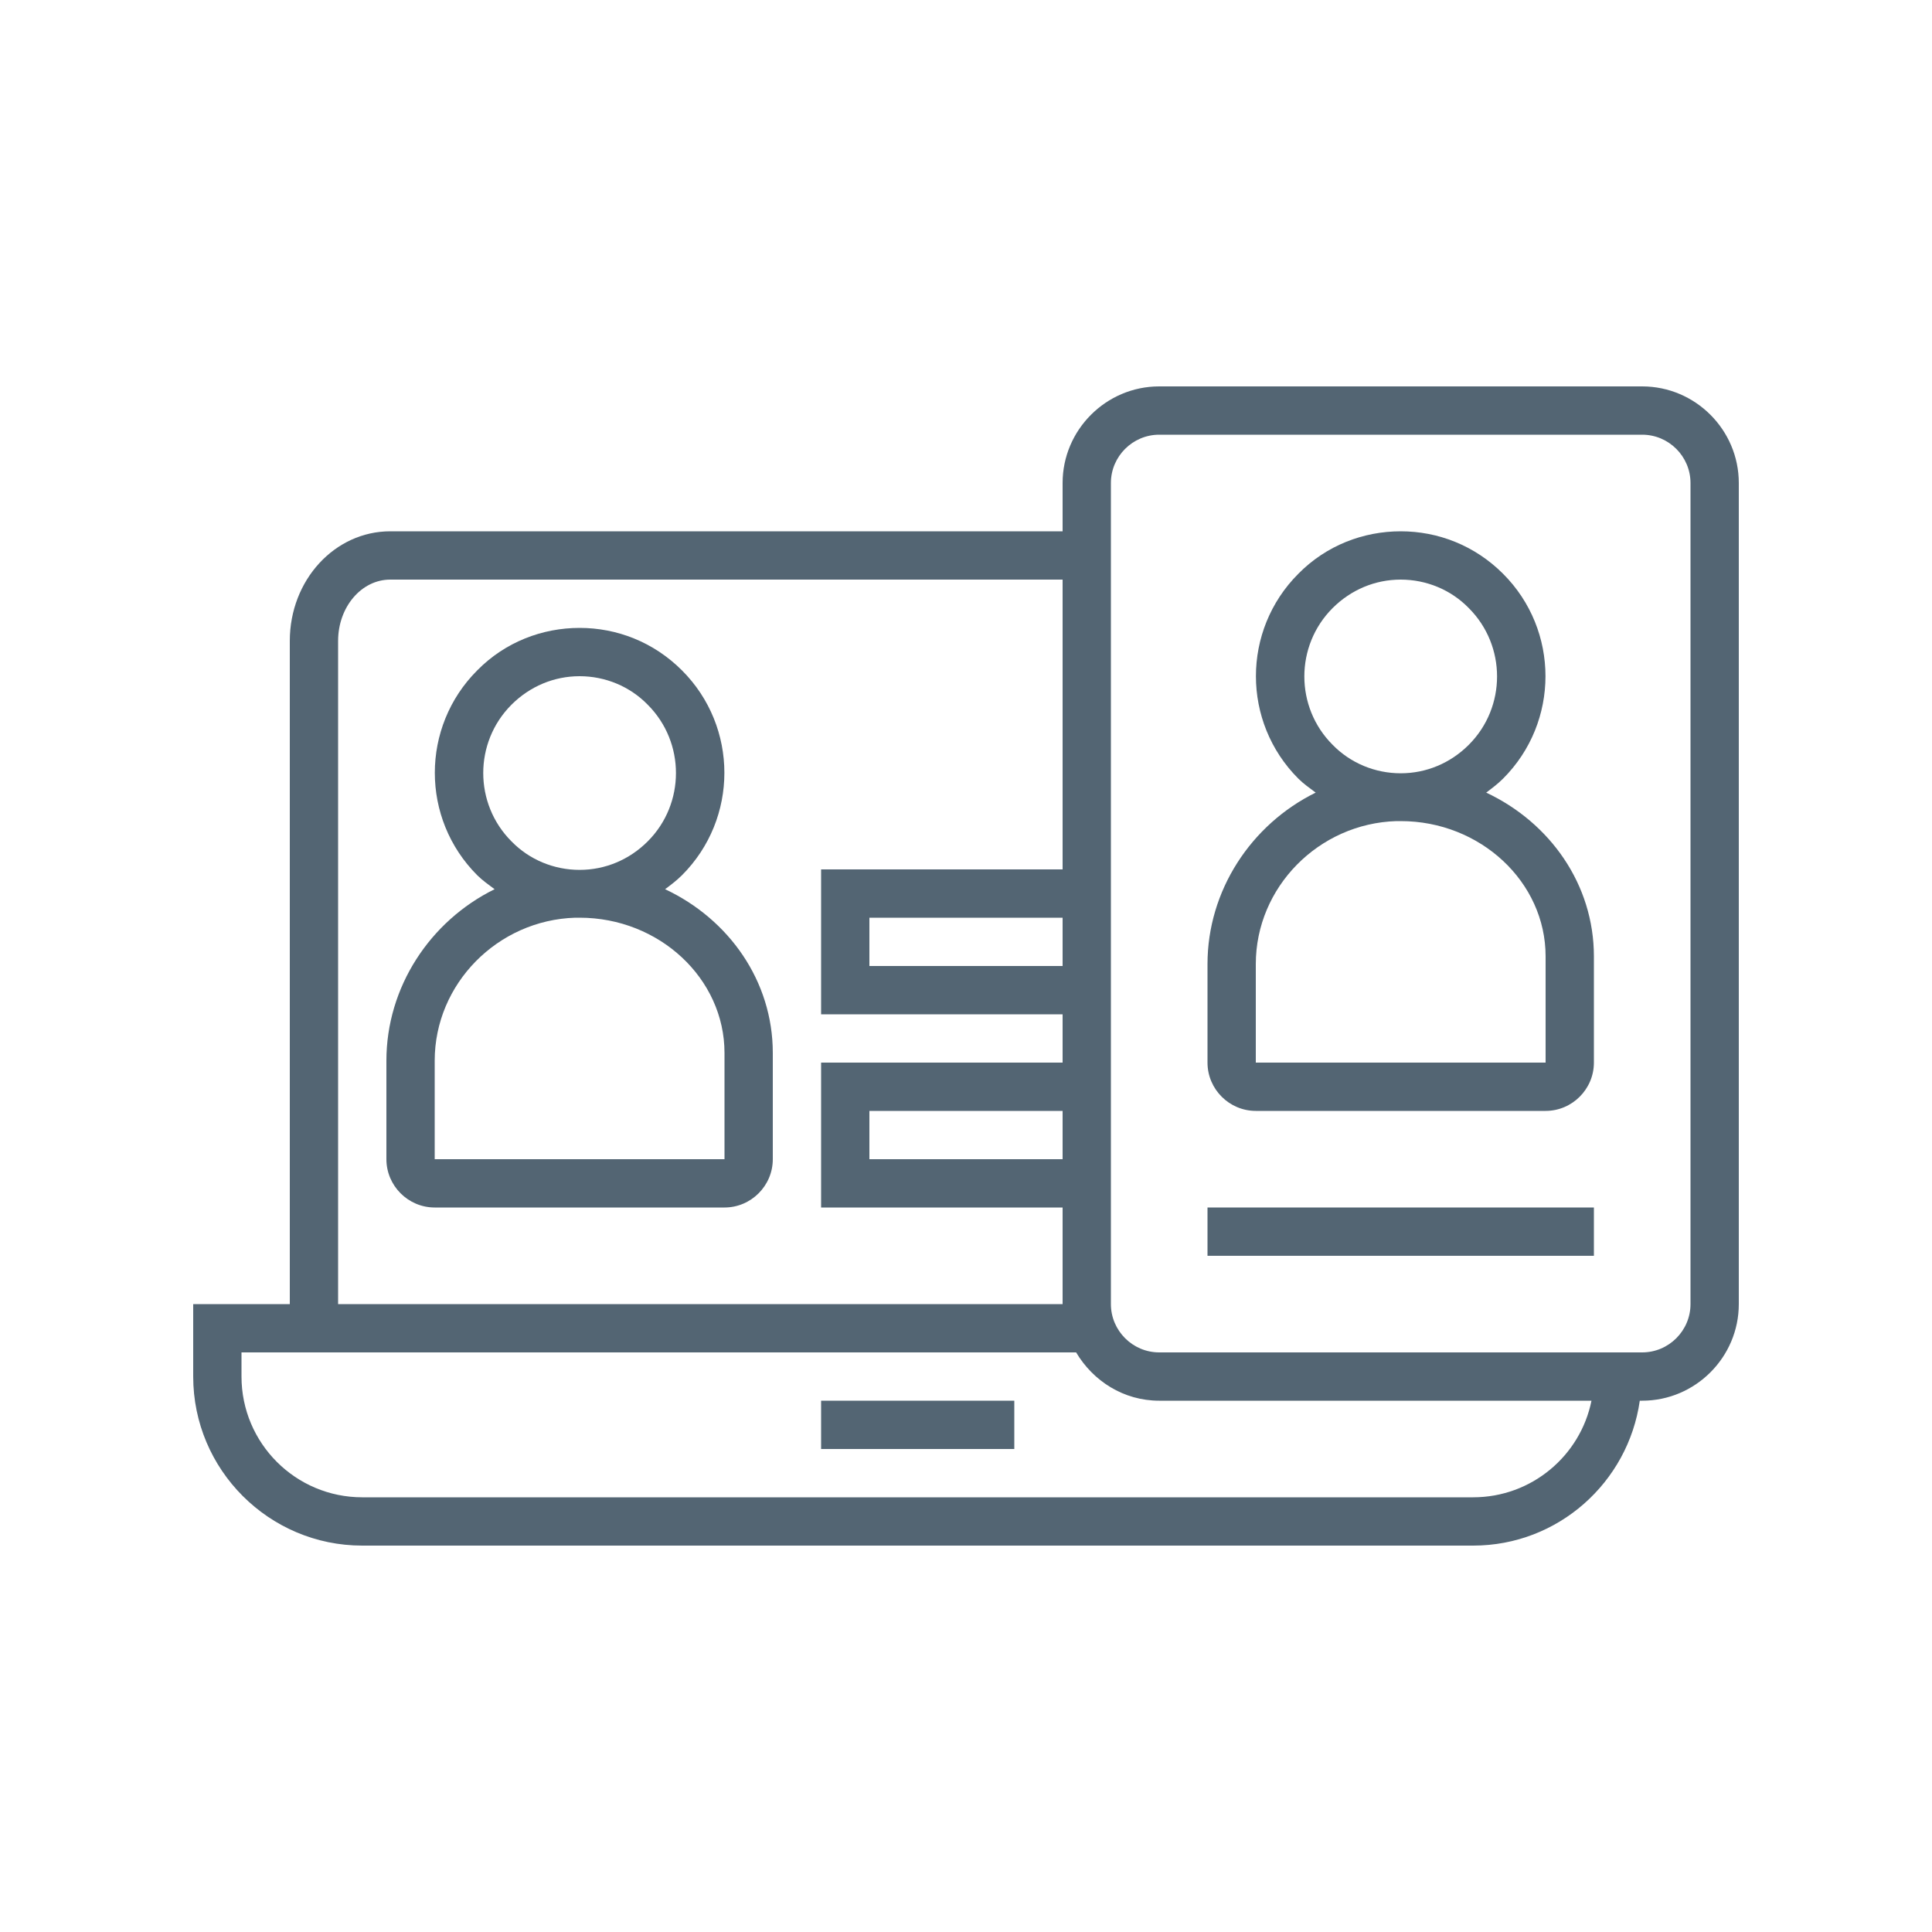
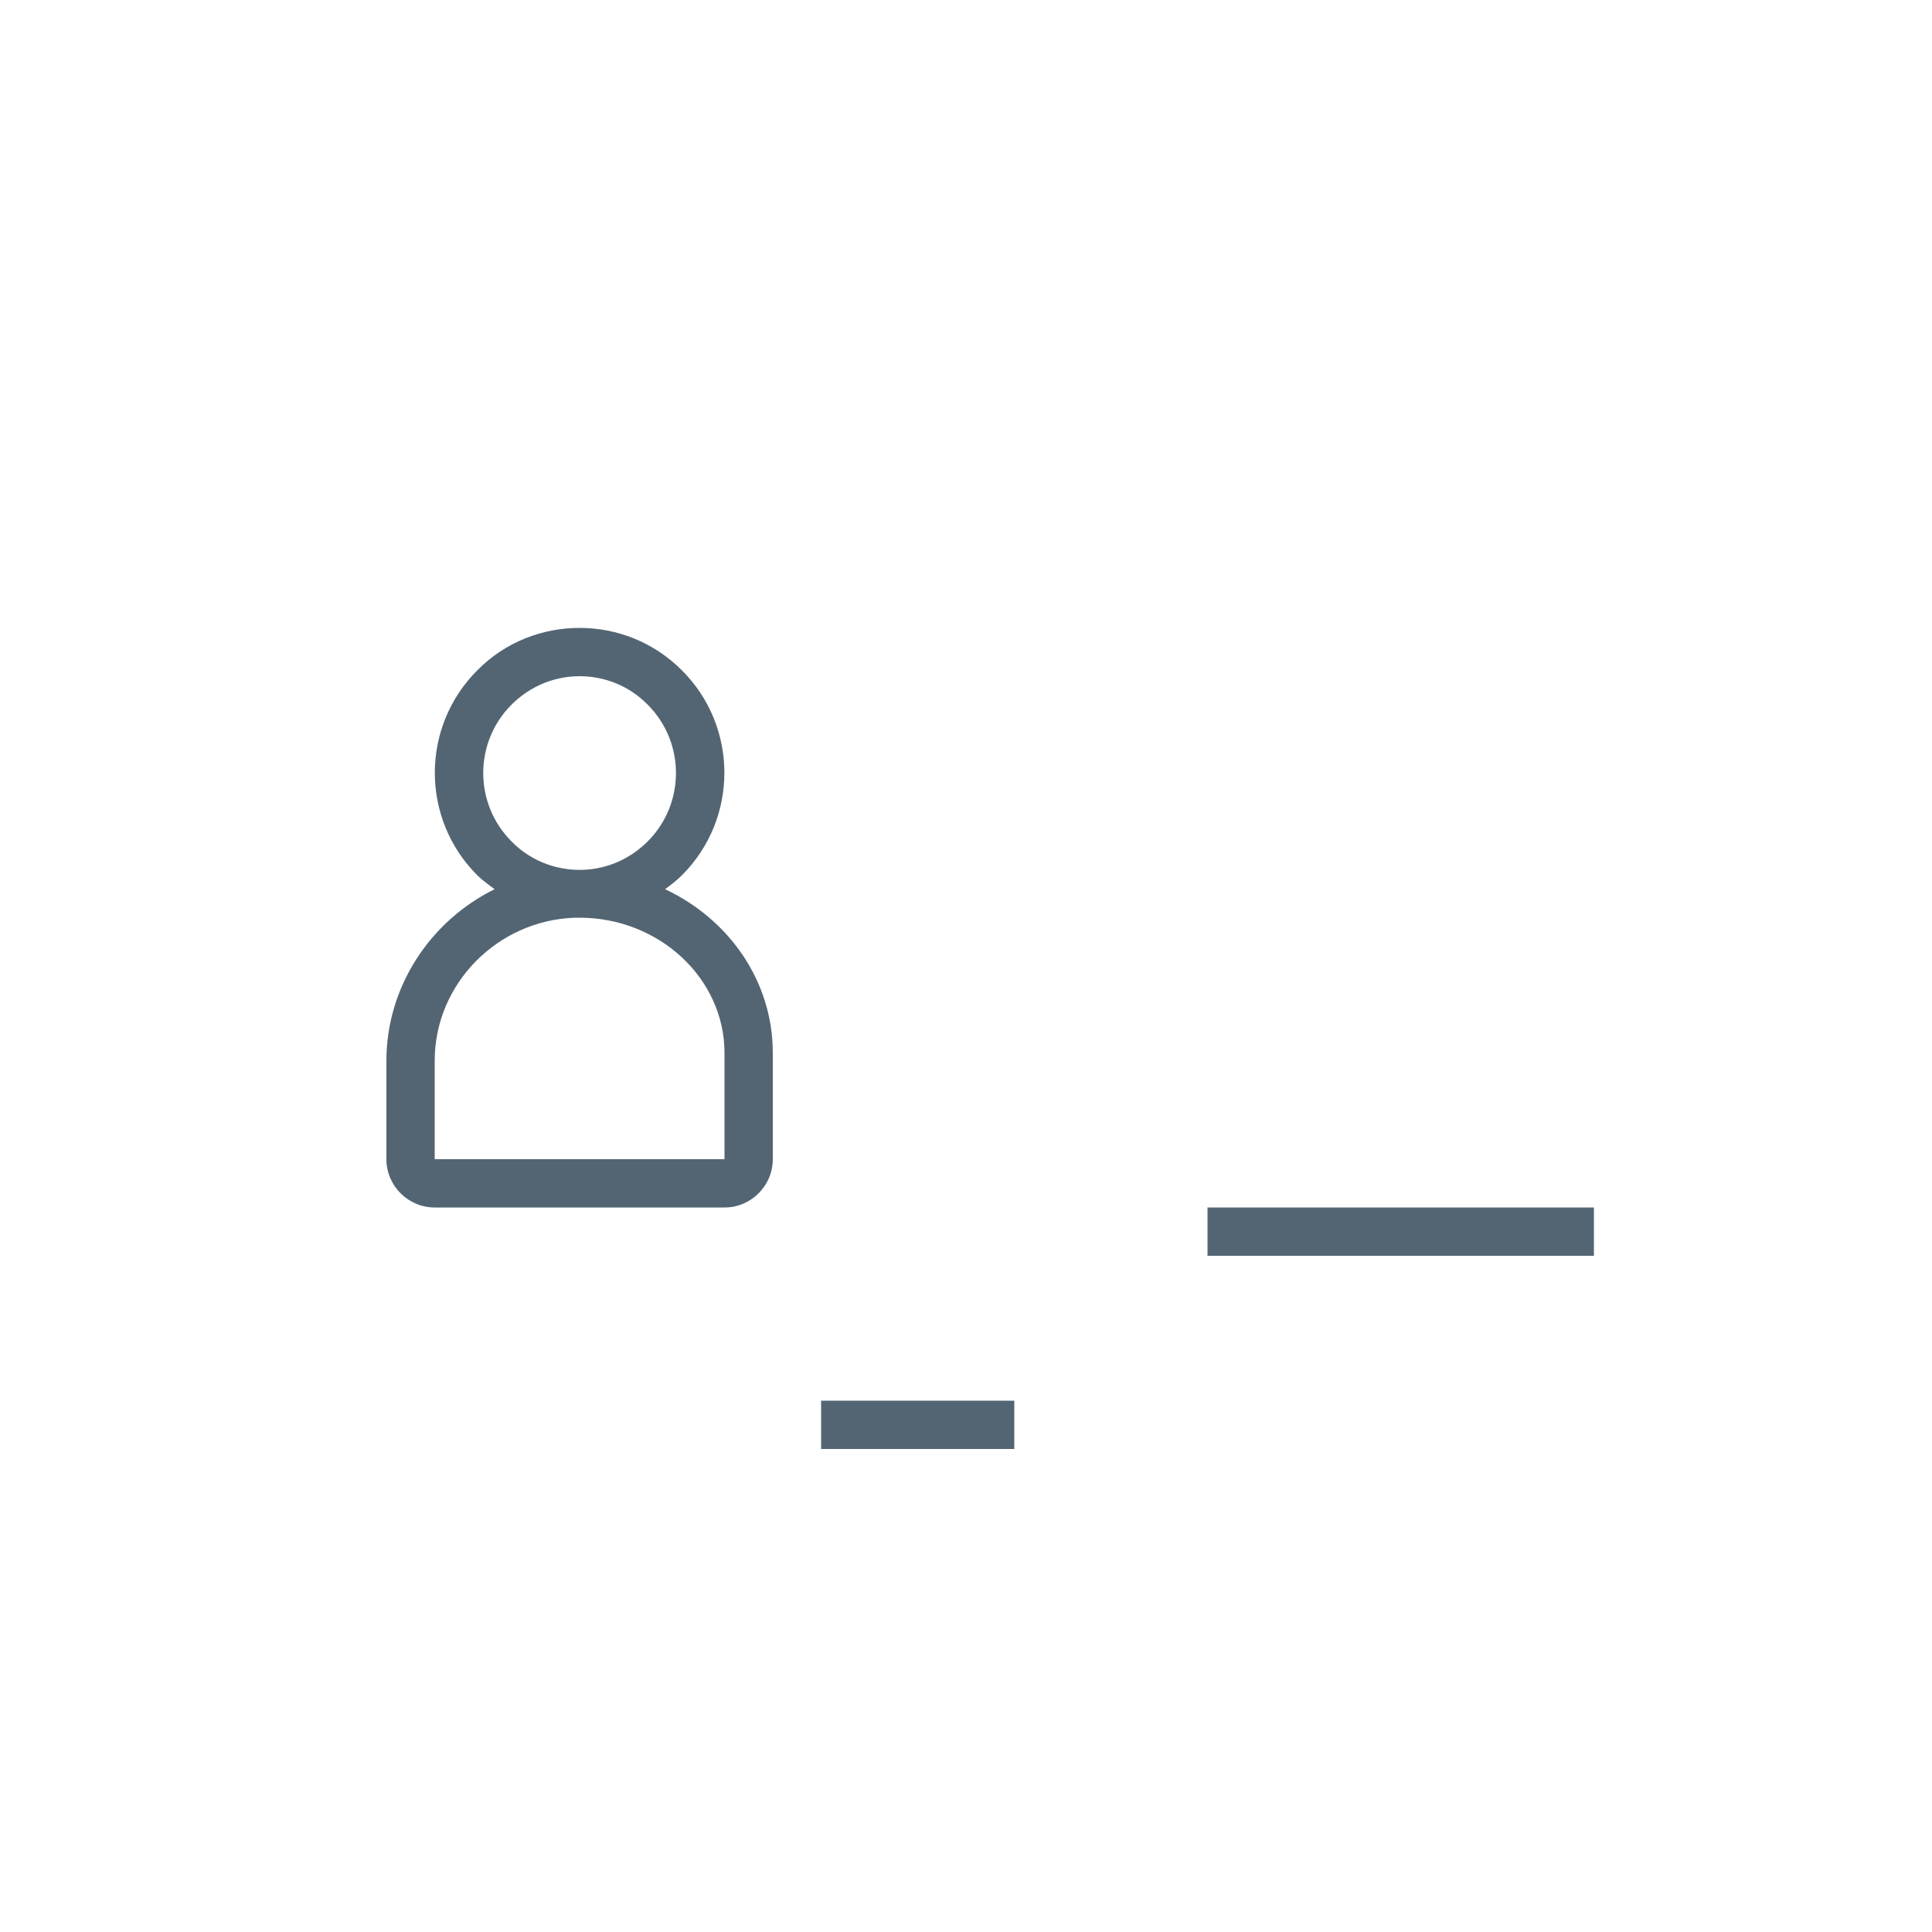
<svg xmlns="http://www.w3.org/2000/svg" width="80" height="80" viewBox="0 0 80 80" fill="none">
  <path d="M42 58H34V60H42V58Z" fill="#536573" />
-   <path d="M68 16H48C45.8 16 44 17.8 44 20V22H16.16C13.86 22 12 24.02 12 26.54V54H8V57C8 60.86 11.14 64 15 64H61C64.52 64 67.42 61.38 67.9 58H68C70.2 58 72 56.2 72 54V20C72 17.8 70.2 16 68 16ZM44 48H36V46H44V48ZM44 40H36V38H44V40ZM14 26.54C14 25.14 14.96 24 16.16 24H44V36H34V42H44V44H34V50H44V54H14V26.54ZM61 62H15C12.24 62 10 59.76 10 57V56H44.56C45.26 57.18 46.52 58 48 58H65.9C65.44 60.28 63.42 62 61 62ZM70 54C70 55.1 69.1 56 68 56H48C46.9 56 46 55.1 46 54V20C46 18.9 46.9 18 48 18H68C69.1 18 70 18.9 70 20V54Z" fill="#536573" />
-   <path d="M61.54 32.82C61.78 32.64 62.02 32.46 62.24 32.24C64.58 29.9 64.58 26.1 62.24 23.76C61.06 22.58 59.54 22 58 22C56.46 22 54.92 22.58 53.76 23.76C51.42 26.1 51.42 29.9 53.76 32.24C53.98 32.46 54.24 32.64 54.48 32.82C51.8 34.14 50 36.88 50 39.92V44C50 45.1 50.9 46 52 46H64C65.1 46 66 45.1 66 44V39.6C66 36.62 64.18 34.06 61.54 32.82ZM55.18 25.18C55.94 24.42 56.94 24 58 24C59.06 24 60.08 24.42 60.82 25.18C62.38 26.74 62.38 29.28 60.82 30.84C60.06 31.6 59.06 32.02 58 32.02C56.94 32.02 55.92 31.6 55.18 30.84C53.62 29.28 53.62 26.74 55.18 25.18ZM64 44H52V39.92C52 36.74 54.6 34.1 57.82 34H58C61.3 34 64 36.52 64 39.6V44Z" fill="#536573" />
  <path d="M27.54 36.82C27.78 36.64 28.02 36.46 28.24 36.24C30.58 33.9 30.58 30.1 28.24 27.76C27.06 26.58 25.54 26 24 26C22.46 26 20.92 26.58 19.76 27.76C17.42 30.1 17.42 33.9 19.76 36.24C19.98 36.46 20.24 36.64 20.48 36.82C17.8 38.14 16 40.88 16 43.92V48C16 49.1 16.9 50 18 50H30C31.1 50 32 49.1 32 48V43.6C32 40.62 30.18 38.06 27.54 36.82ZM21.18 29.18C21.94 28.42 22.94 28 24 28C25.06 28 26.08 28.42 26.82 29.18C28.38 30.74 28.38 33.28 26.82 34.84C26.06 35.6 25.06 36.02 24 36.02C22.94 36.02 21.92 35.6 21.18 34.84C19.62 33.28 19.62 30.74 21.18 29.18ZM30 48H18V43.92C18 40.74 20.6 38.1 23.82 38H24C27.3 38 30 40.52 30 43.6V48Z" fill="#536573" />
  <path d="M66 50H50V52H66V50Z" fill="#536573" />
</svg>